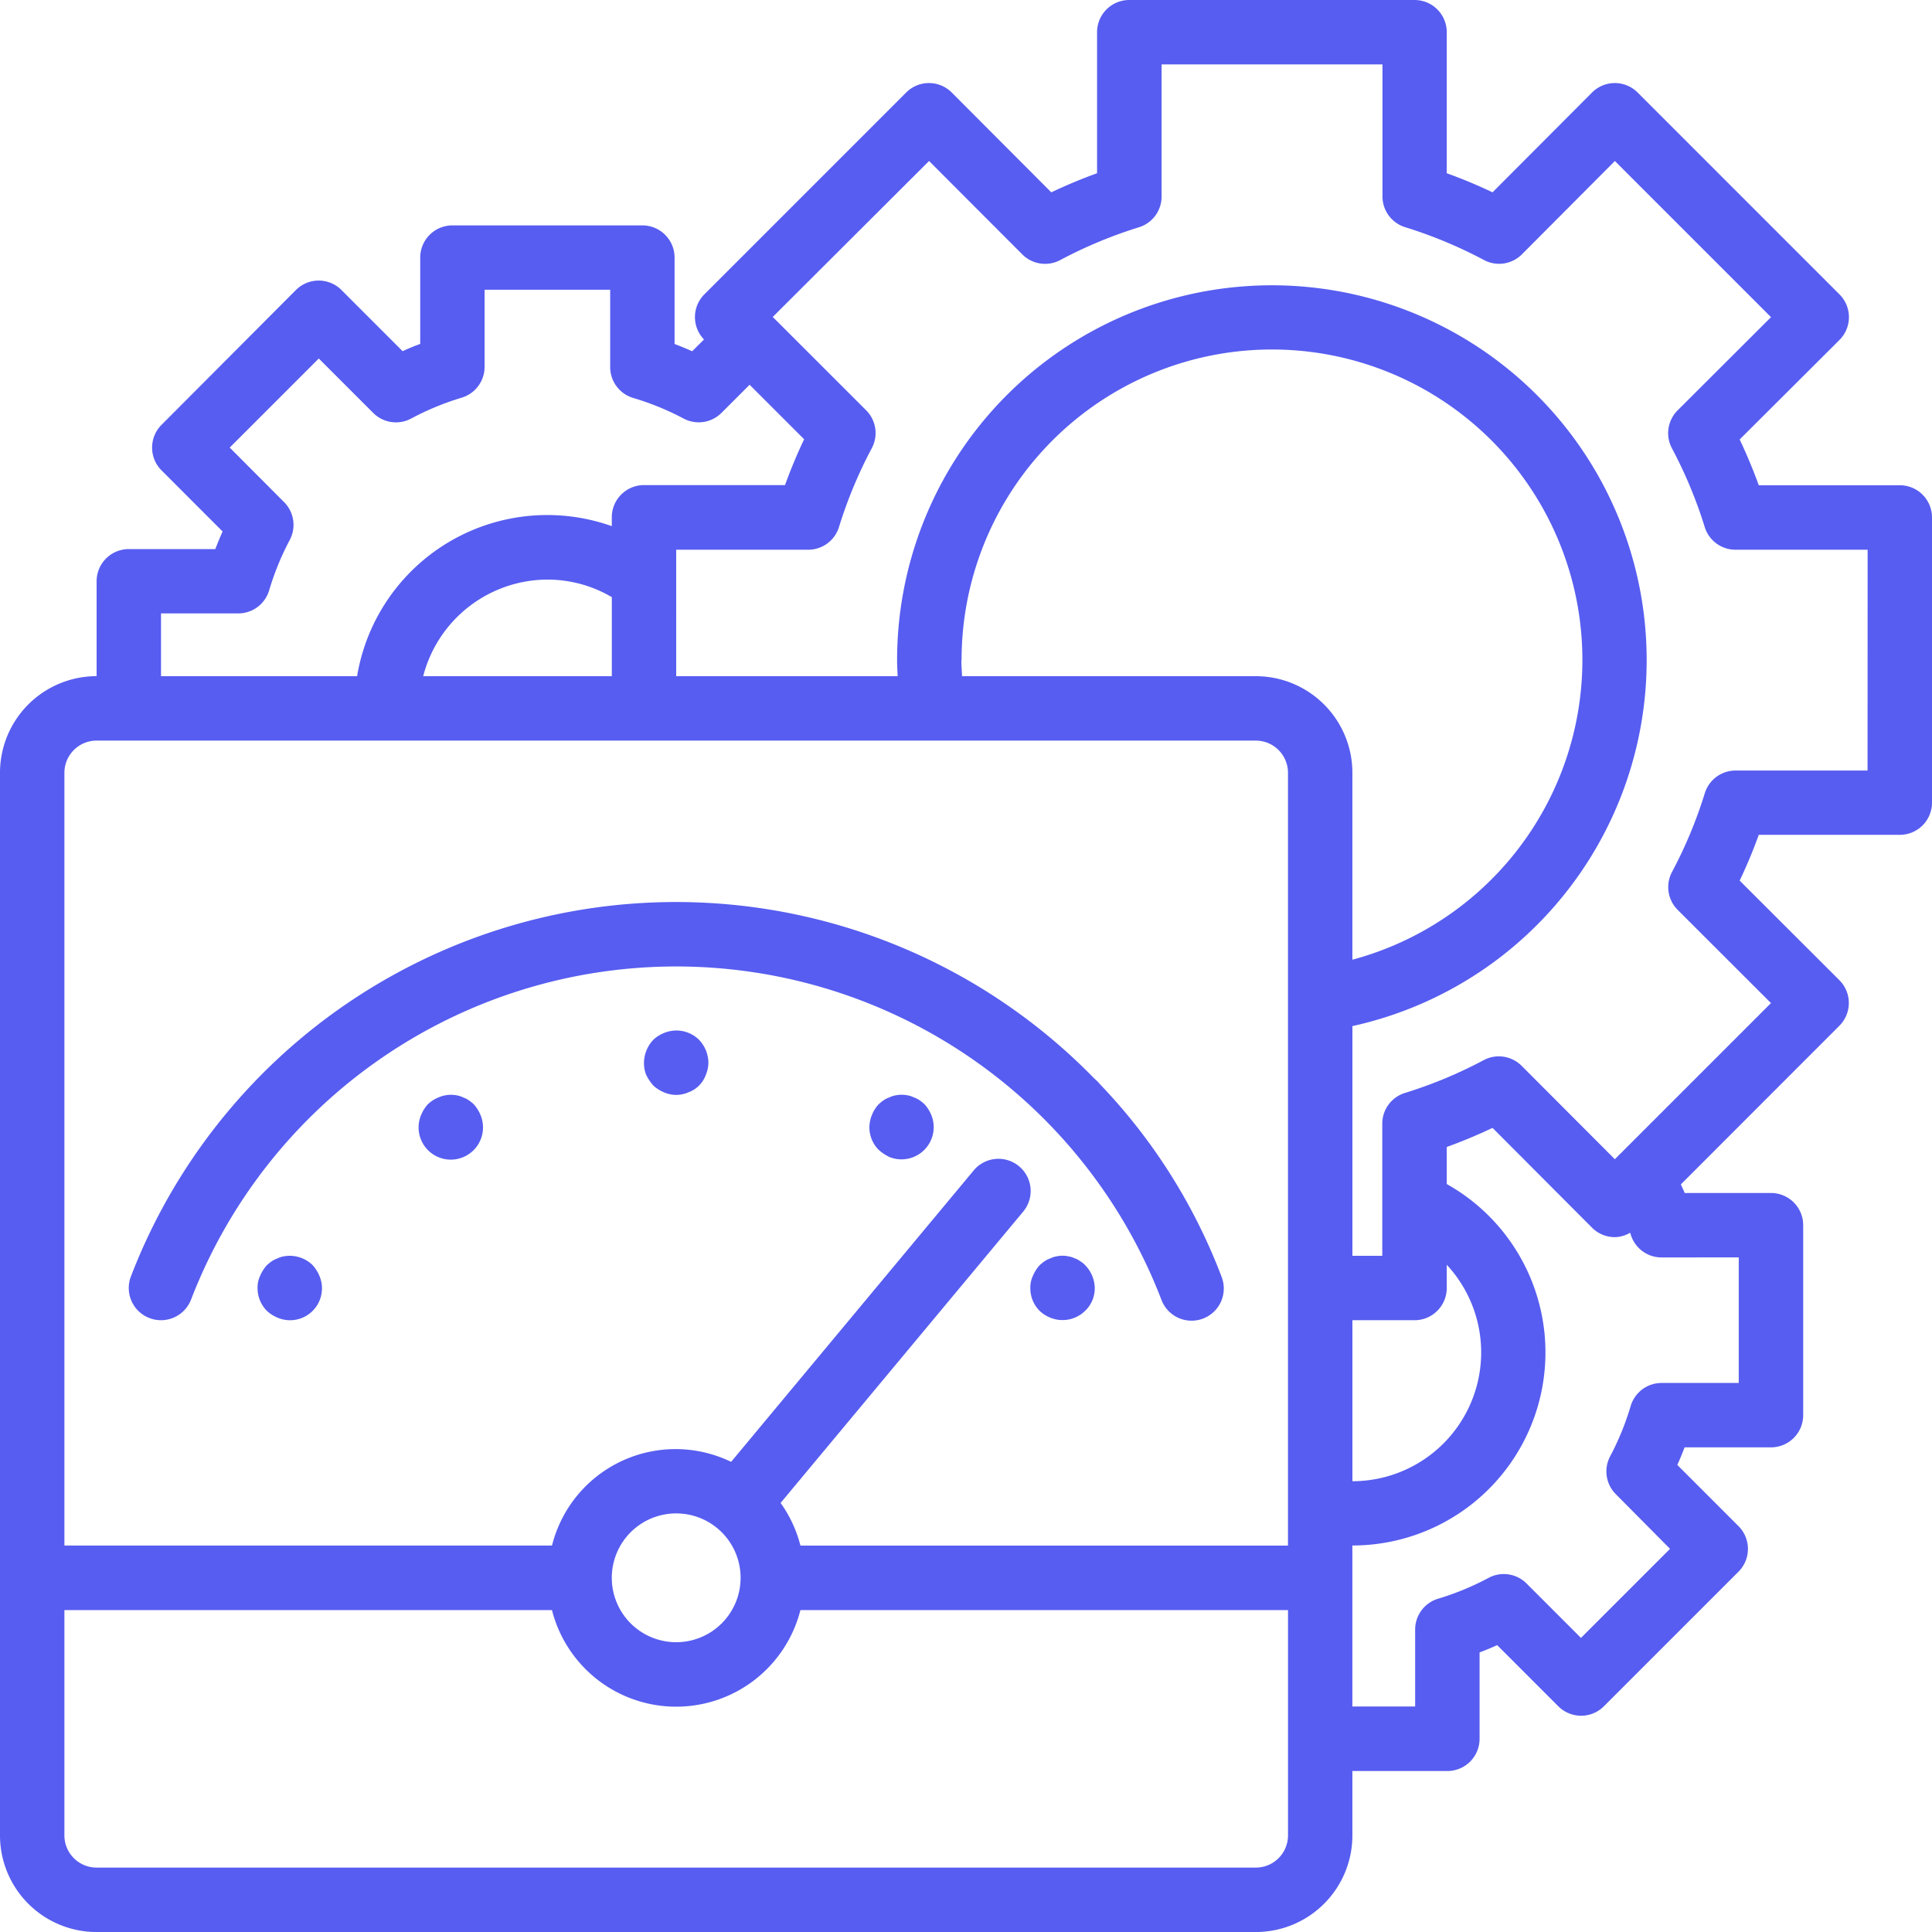
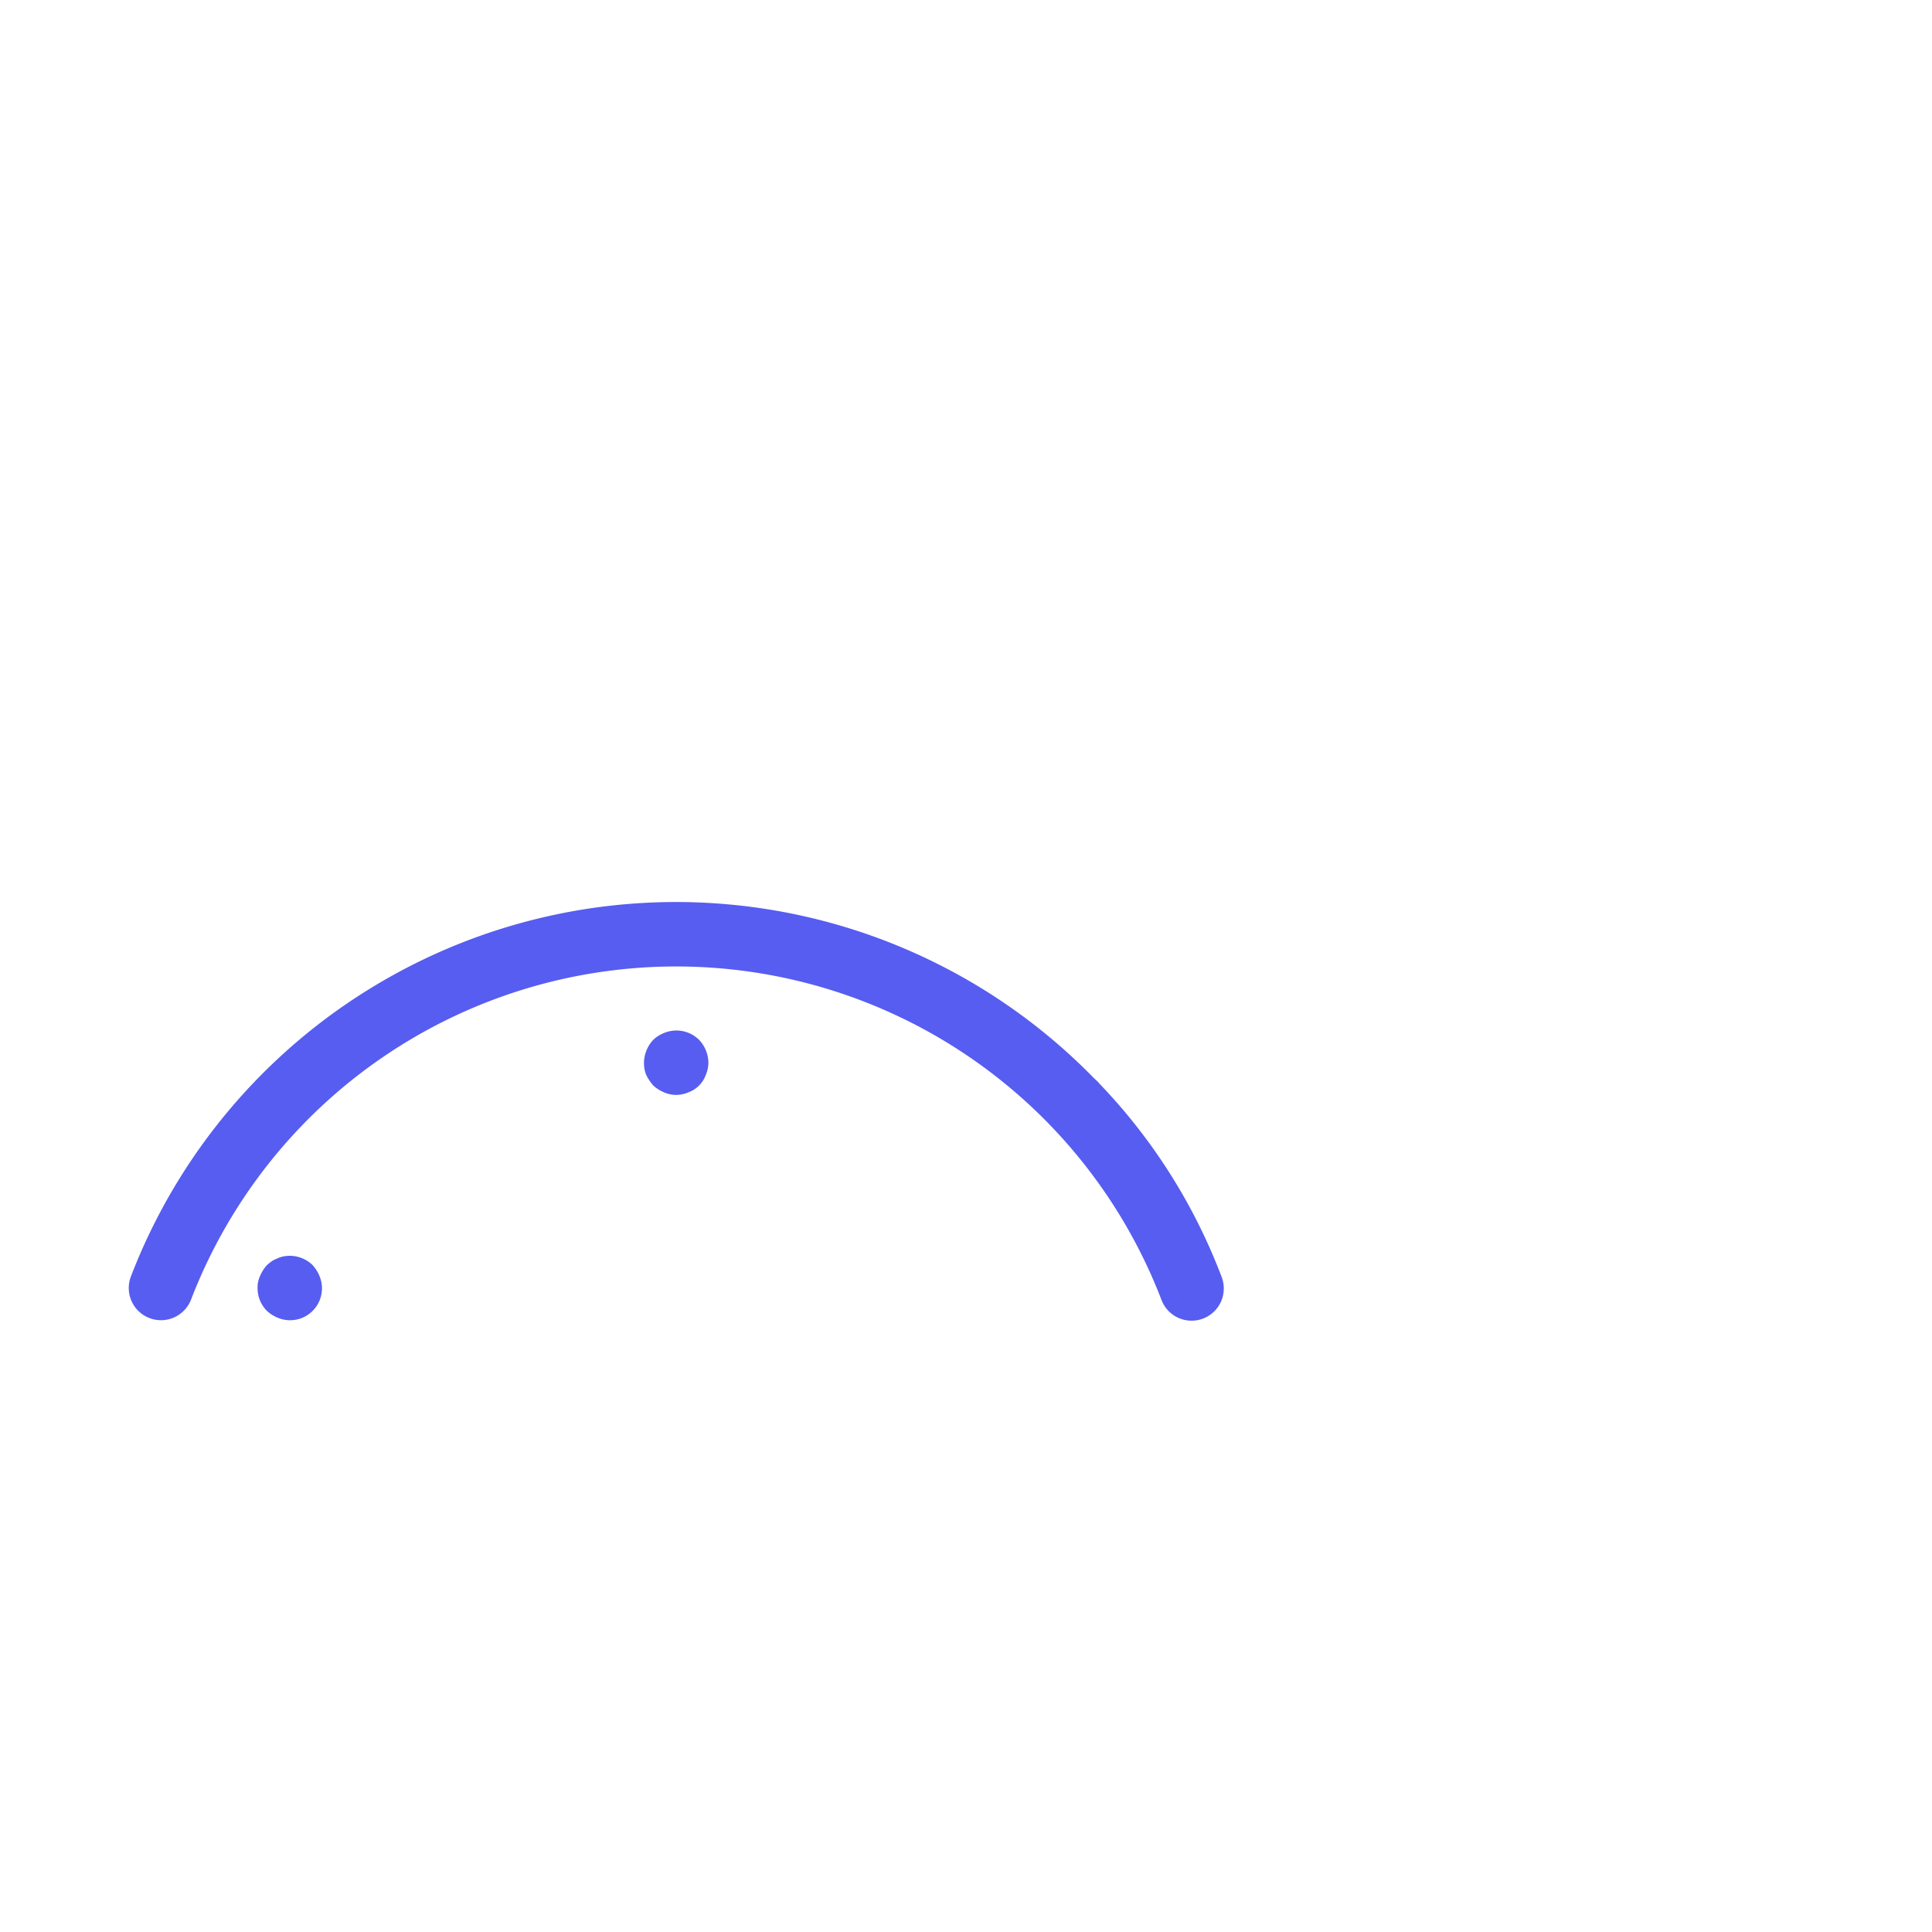
<svg xmlns="http://www.w3.org/2000/svg" width="74.155" height="74.155" viewBox="0 0 74.155 74.155">
  <g id="outline" transform="translate(-2 -2)">
-     <path id="Path_13367" data-name="Path 13367" d="M74.919,20.625H69.506q-.323-.891-.733-1.757l3.831-3.82a1.236,1.236,0,0,0,0-1.749L64.855,5.55a1.236,1.236,0,0,0-.874-.362h0a1.236,1.236,0,0,0-.874.363l-3.82,3.831q-.865-.412-1.757-.733V3.236A1.236,1.236,0,0,0,56.294,2H45.344a1.236,1.236,0,0,0-1.236,1.236V8.649q-.891.323-1.757.733L38.53,5.551a1.236,1.236,0,0,0-.874-.363h0a1.236,1.236,0,0,0-.874.362L29.033,13.3a1.236,1.236,0,0,0-.012,1.73l-.454.452q-.336-.151-.675-.279V11.887a1.236,1.236,0,0,0-1.236-1.236H19.365a1.236,1.236,0,0,0-1.236,1.236V15.2q-.339.124-.675.279l-2.348-2.348a1.236,1.236,0,0,0-1.748,0L8.2,18.306a1.236,1.236,0,0,0,0,1.748L10.544,22.4q-.151.336-.279.675H6.944a1.236,1.236,0,0,0-1.236,1.236v3.642A3.708,3.708,0,0,0,2,31.662V72.448a3.708,3.708,0,0,0,3.708,3.708H50.2a3.708,3.708,0,0,0,3.708-3.708V69.976h3.646a1.236,1.236,0,0,0,1.236-1.236V65.423q.339-.124.675-.279l2.348,2.348a1.236,1.236,0,0,0,1.748,0l5.167-5.167a1.236,1.236,0,0,0,0-1.748L66.38,58.228q.151-.336.279-.675h3.316a1.236,1.236,0,0,0,1.236-1.236V49.026a1.236,1.236,0,0,0-1.236-1.236H66.662c-.042-.112-.1-.219-.146-.33L72.6,41.371a1.236,1.236,0,0,0,0-1.749L68.773,35.8q.412-.865.733-1.757h5.413a1.236,1.236,0,0,0,1.236-1.236V21.861A1.236,1.236,0,0,0,74.919,20.625ZM8.18,25.544h2.966a1.236,1.236,0,0,0,1.185-.886,10.506,10.506,0,0,1,.792-1.936,1.236,1.236,0,0,0-.22-1.451l-2.086-2.092,3.419-3.419,2.091,2.092a1.236,1.236,0,0,0,1.452.214,10.506,10.506,0,0,1,1.935-.8,1.236,1.236,0,0,0,.886-1.185v-2.96h4.82V16.09a1.236,1.236,0,0,0,.886,1.185,10.505,10.505,0,0,1,1.936.792,1.236,1.236,0,0,0,1.451-.22l1.079-1.079,2.092,2.092q-.41.866-.733,1.759H26.718a1.236,1.236,0,0,0-1.236,1.236v.34a7.4,7.4,0,0,0-9.776,5.759H8.18Zm10.063,2.41a4.944,4.944,0,0,1,4.768-3.708,4.867,4.867,0,0,1,2.472.674v3.034ZM5.708,30.426H50.2a1.236,1.236,0,0,1,1.236,1.236V61.324H32.723a4.908,4.908,0,0,0-.761-1.638l9.3-11.168a1.236,1.236,0,1,0-1.9-1.581l-9.3,11.173a4.888,4.888,0,0,0-6.875,3.213H4.472V31.662A1.236,1.236,0,0,1,5.708,30.426Zm33.2-3.09a11.914,11.914,0,1,1,15,11.5V31.662A3.708,3.708,0,0,0,50.2,27.954H38.927C38.916,27.743,38.9,27.533,38.9,27.336ZM56.294,52.673a1.236,1.236,0,0,0,1.236-1.236v-.892a4.944,4.944,0,0,1-3.621,8.308v-6.18ZM30.426,62.56a2.472,2.472,0,1,1-2.472-2.472A2.472,2.472,0,0,1,30.426,62.56Zm21.011,9.887A1.236,1.236,0,0,1,50.2,73.683H5.708a1.236,1.236,0,0,1-1.236-1.236V63.8H23.186a4.92,4.92,0,0,0,9.536,0H51.437Zm17.3-22.185v4.82H65.774a1.236,1.236,0,0,0-1.185.886A10.5,10.5,0,0,1,63.8,57.9a1.236,1.236,0,0,0,.22,1.451L66.1,61.448l-3.419,3.419-2.091-2.092a1.236,1.236,0,0,0-1.452-.214,10.5,10.5,0,0,1-1.935.8,1.236,1.236,0,0,0-.886,1.185V67.5h-2.41v-6.18A7.409,7.409,0,0,0,57.53,47.447V46.024q.891-.323,1.757-.733l3.82,3.831a1.236,1.236,0,0,0,.875.363,1.216,1.216,0,0,0,.586-.169.227.227,0,0,0,.019.053,1.236,1.236,0,0,0,1.188.895Zm4.944-18.687H68.616a1.236,1.236,0,0,0-1.182.873,17.325,17.325,0,0,1-1.259,3.022,1.236,1.236,0,0,0,.22,1.455l3.58,3.576-5.993,5.993-3.577-3.584a1.236,1.236,0,0,0-1.455-.22,17.325,17.325,0,0,1-3.022,1.259,1.236,1.236,0,0,0-.873,1.182V50.2H53.909V41.384A14.385,14.385,0,1,0,36.433,27.336c0,.2.012.41.021.618h-8.5V23.1h5.067a1.236,1.236,0,0,0,1.182-.873A17.326,17.326,0,0,1,35.463,19.2a1.236,1.236,0,0,0-.219-1.453L31.66,14.165l6-5.986,3.577,3.584a1.236,1.236,0,0,0,1.455.22,17.326,17.326,0,0,1,3.022-1.259,1.236,1.236,0,0,0,.871-1.185V4.472h8.478V9.539a1.236,1.236,0,0,0,.873,1.182,17.325,17.325,0,0,1,3.022,1.259,1.236,1.236,0,0,0,1.455-.216L63.983,8.18l5.993,5.993-3.584,3.577a1.236,1.236,0,0,0-.22,1.455,17.325,17.325,0,0,1,1.259,3.022,1.236,1.236,0,0,0,1.182.873h5.071Z" fill="#575df0" />
    <path id="Path_13368" data-name="Path 13368" d="M6.8,45.984a1.236,1.236,0,0,0,1.593-.719,19.953,19.953,0,0,1,37.237,0,1.236,1.236,0,1,0,2.312-.874,21.935,21.935,0,0,0-4.679-7.4,1.205,1.205,0,0,0-.193-.193,22.415,22.415,0,0,0-36.99,7.59A1.236,1.236,0,0,0,6.8,45.984Z" transform="translate(0.943 6.609)" fill="#575df0" />
    <path id="Path_13369" data-name="Path 13369" d="M12.114,41.359a1.259,1.259,0,0,0-1.125-.335.8.8,0,0,0-.222.075.917.917,0,0,0-.224.111,1.99,1.99,0,0,0-.184.148,1.418,1.418,0,0,0-.26.408,1.028,1.028,0,0,0-.1.47,1.243,1.243,0,0,0,.358.878,1.418,1.418,0,0,0,.408.26,1.224,1.224,0,0,0,1.607-1.607,1.418,1.418,0,0,0-.26-.408Z" transform="translate(1.887 9.201)" fill="#575df0" />
-     <path id="Path_13370" data-name="Path 13370" d="M17.113,36.359a2,2,0,0,0-.185-.148.91.91,0,0,0-.222-.111.817.817,0,0,0-.222-.075,1.18,1.18,0,0,0-.717.075,1.272,1.272,0,0,0-.408.26,1.418,1.418,0,0,0-.26.408,1.236,1.236,0,1,0,2.274,0A1.418,1.418,0,0,0,17.113,36.359Z" transform="translate(3.067 8.021)" fill="#575df0" />
-     <path id="Path_13371" data-name="Path 13371" d="M31.113,36.359a2,2,0,0,0-.185-.148.909.909,0,0,0-.222-.111.817.817,0,0,0-.222-.075,1.141,1.141,0,0,0-.494,0,.8.8,0,0,0-.222.075.917.917,0,0,0-.224.111,1.99,1.99,0,0,0-.184.148,1.272,1.272,0,0,0-.26.408,1.236,1.236,0,0,0-.1.47,1.222,1.222,0,0,0,.358.878,1.78,1.78,0,0,0,.408.272,1.236,1.236,0,0,0,1.607-1.619,1.418,1.418,0,0,0-.26-.408Z" transform="translate(6.37 8.021)" fill="#575df0" />
    <path id="Path_13372" data-name="Path 13372" d="M22.766,34.1a1.272,1.272,0,0,0-.408.26,1.3,1.3,0,0,0-.358.878,1.222,1.222,0,0,0,.085.47,1.854,1.854,0,0,0,.273.408,1.418,1.418,0,0,0,.408.26,1.163,1.163,0,0,0,.939,0,1.112,1.112,0,0,0,.667-.667,1.236,1.236,0,0,0,.1-.47,1.3,1.3,0,0,0-.358-.878A1.236,1.236,0,0,0,22.766,34.1Z" transform="translate(4.718 7.55)" fill="#575df0" />
-     <path id="Path_13373" data-name="Path 13373" d="M36.1,41.359a.774.774,0,0,0-.185-.148.676.676,0,0,0-.21-.111.768.768,0,0,0-.235-.075,1.08,1.08,0,0,0-.482,0,.8.8,0,0,0-.222.075.917.917,0,0,0-.224.111,1.987,1.987,0,0,0-.184.148,1.418,1.418,0,0,0-.26.408,1.028,1.028,0,0,0-.1.47,1.222,1.222,0,0,0,.358.878,1.272,1.272,0,0,0,.408.26,1.236,1.236,0,0,0,1.335-.26,1.191,1.191,0,0,0,.371-.877A1.285,1.285,0,0,0,36.1,41.359Z" transform="translate(7.549 9.2)" fill="#575df0" />
  </g>
</svg>